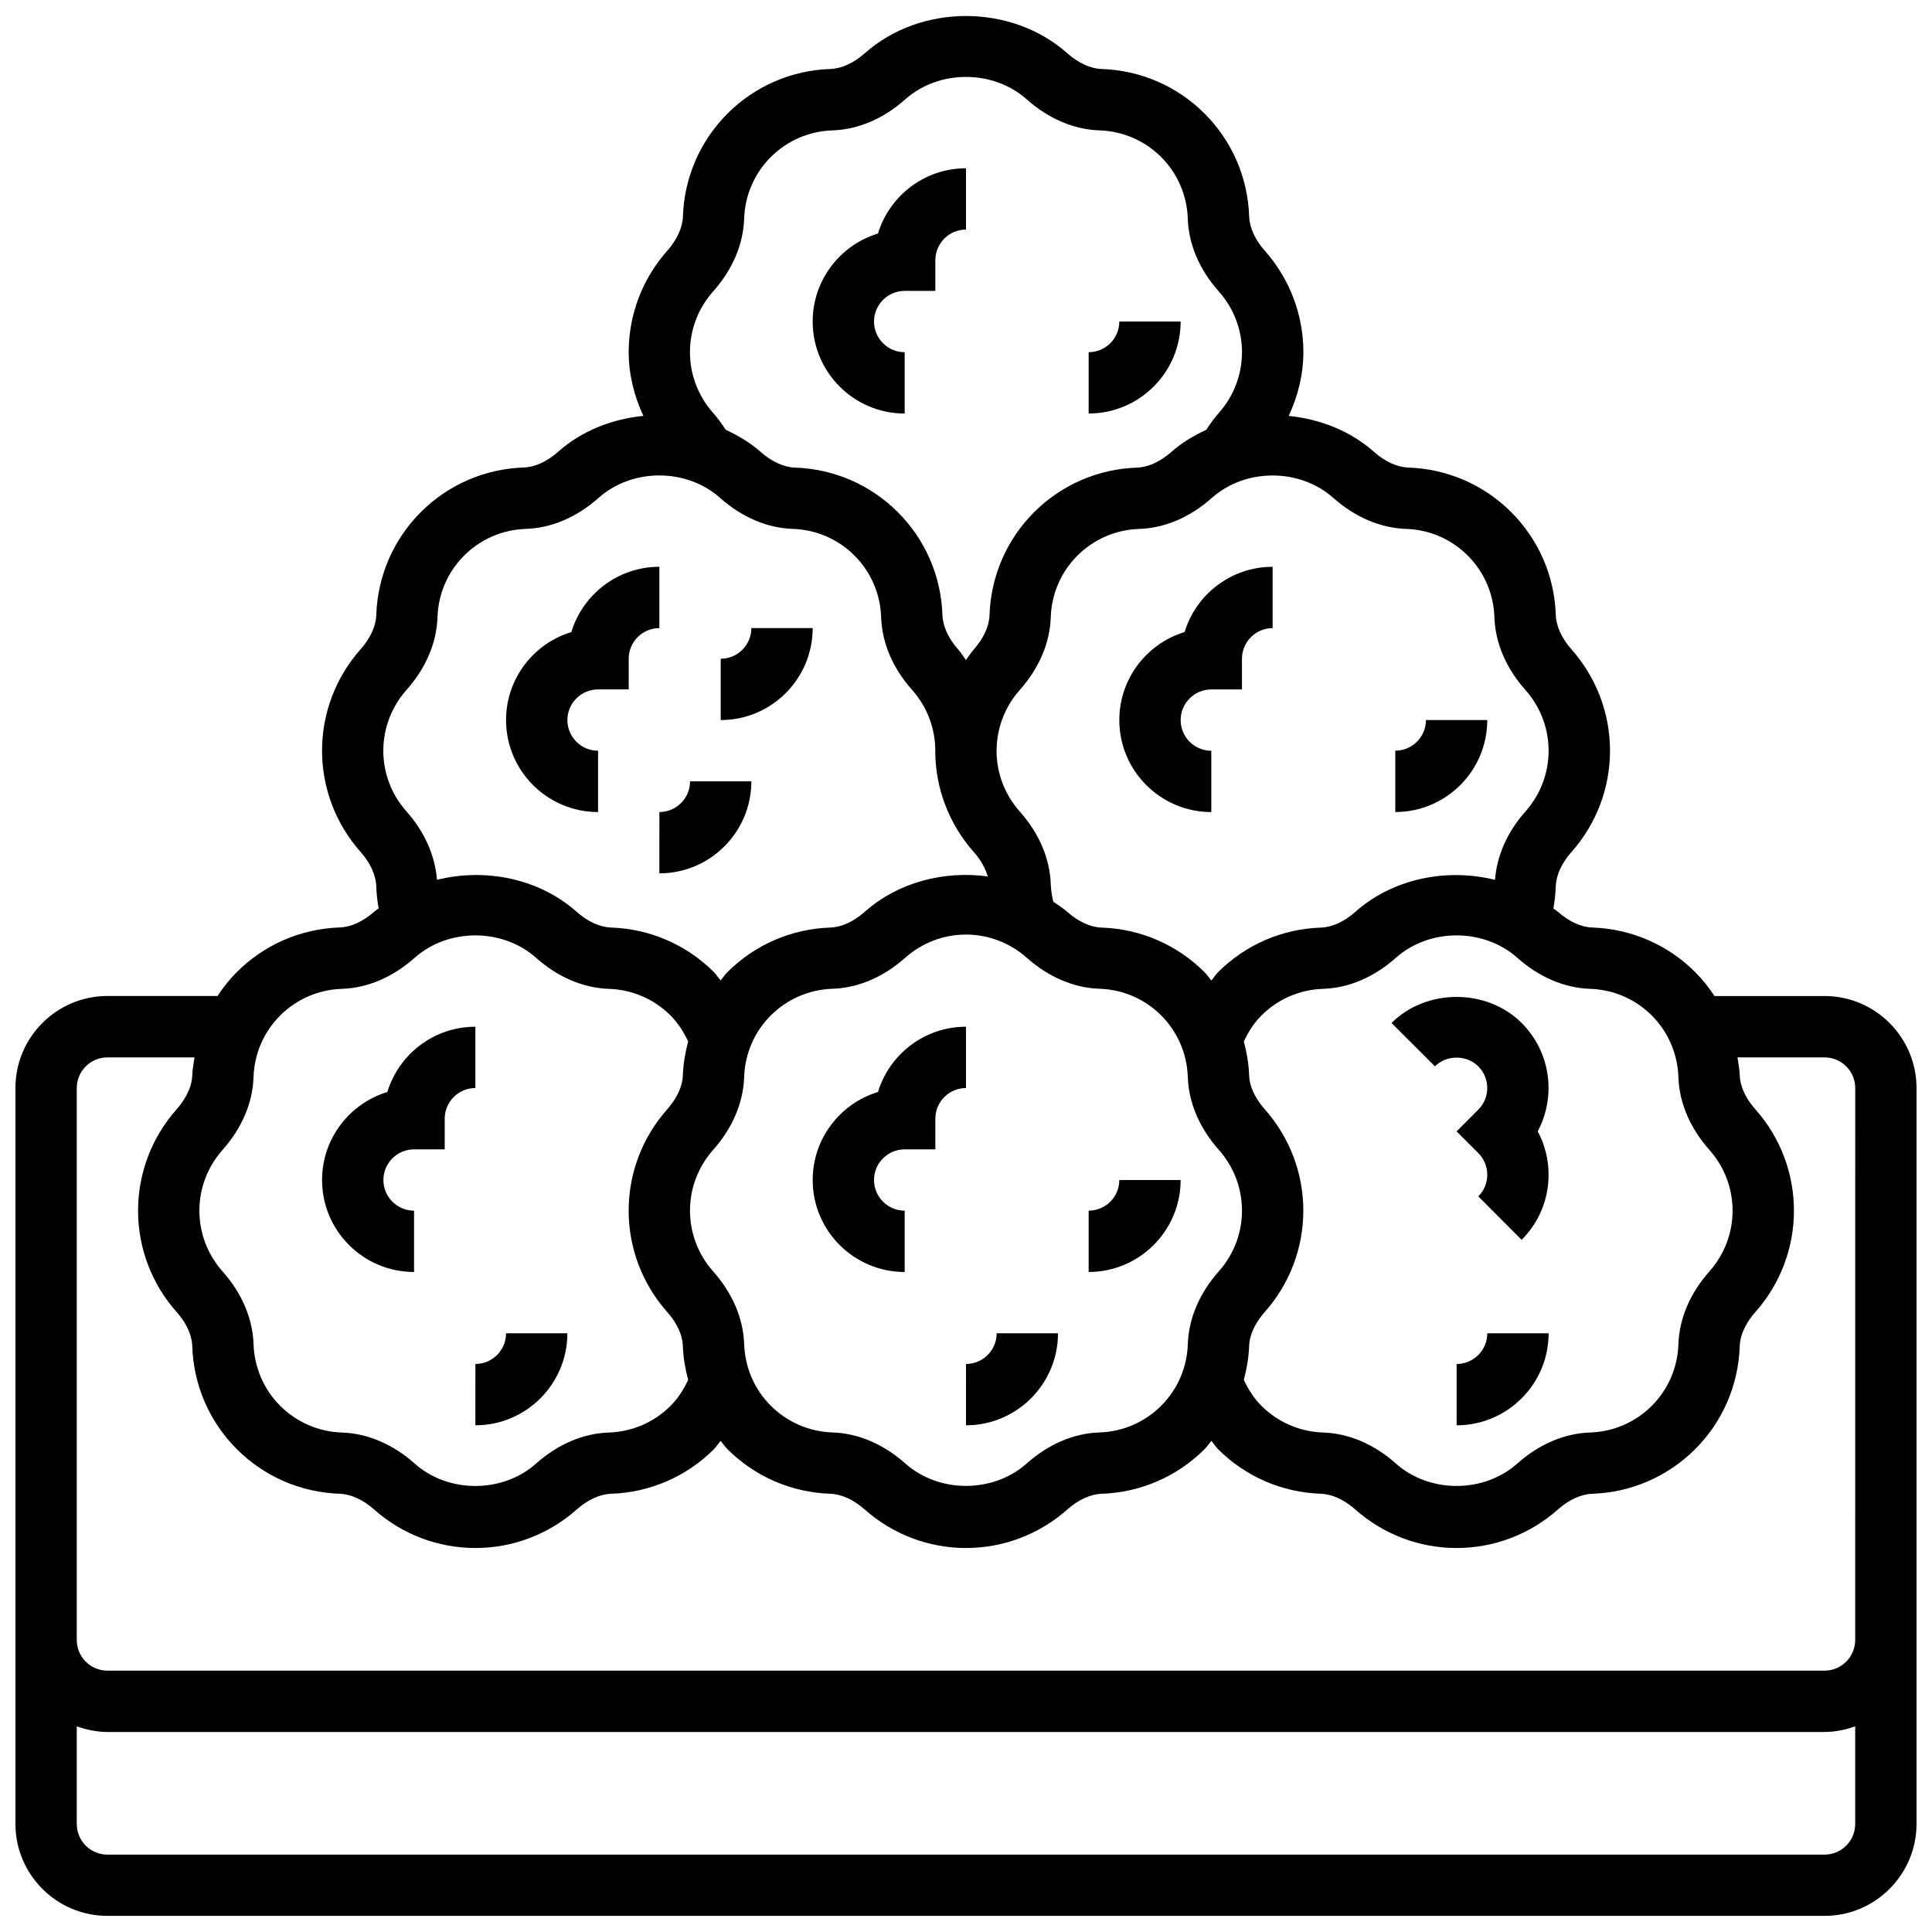
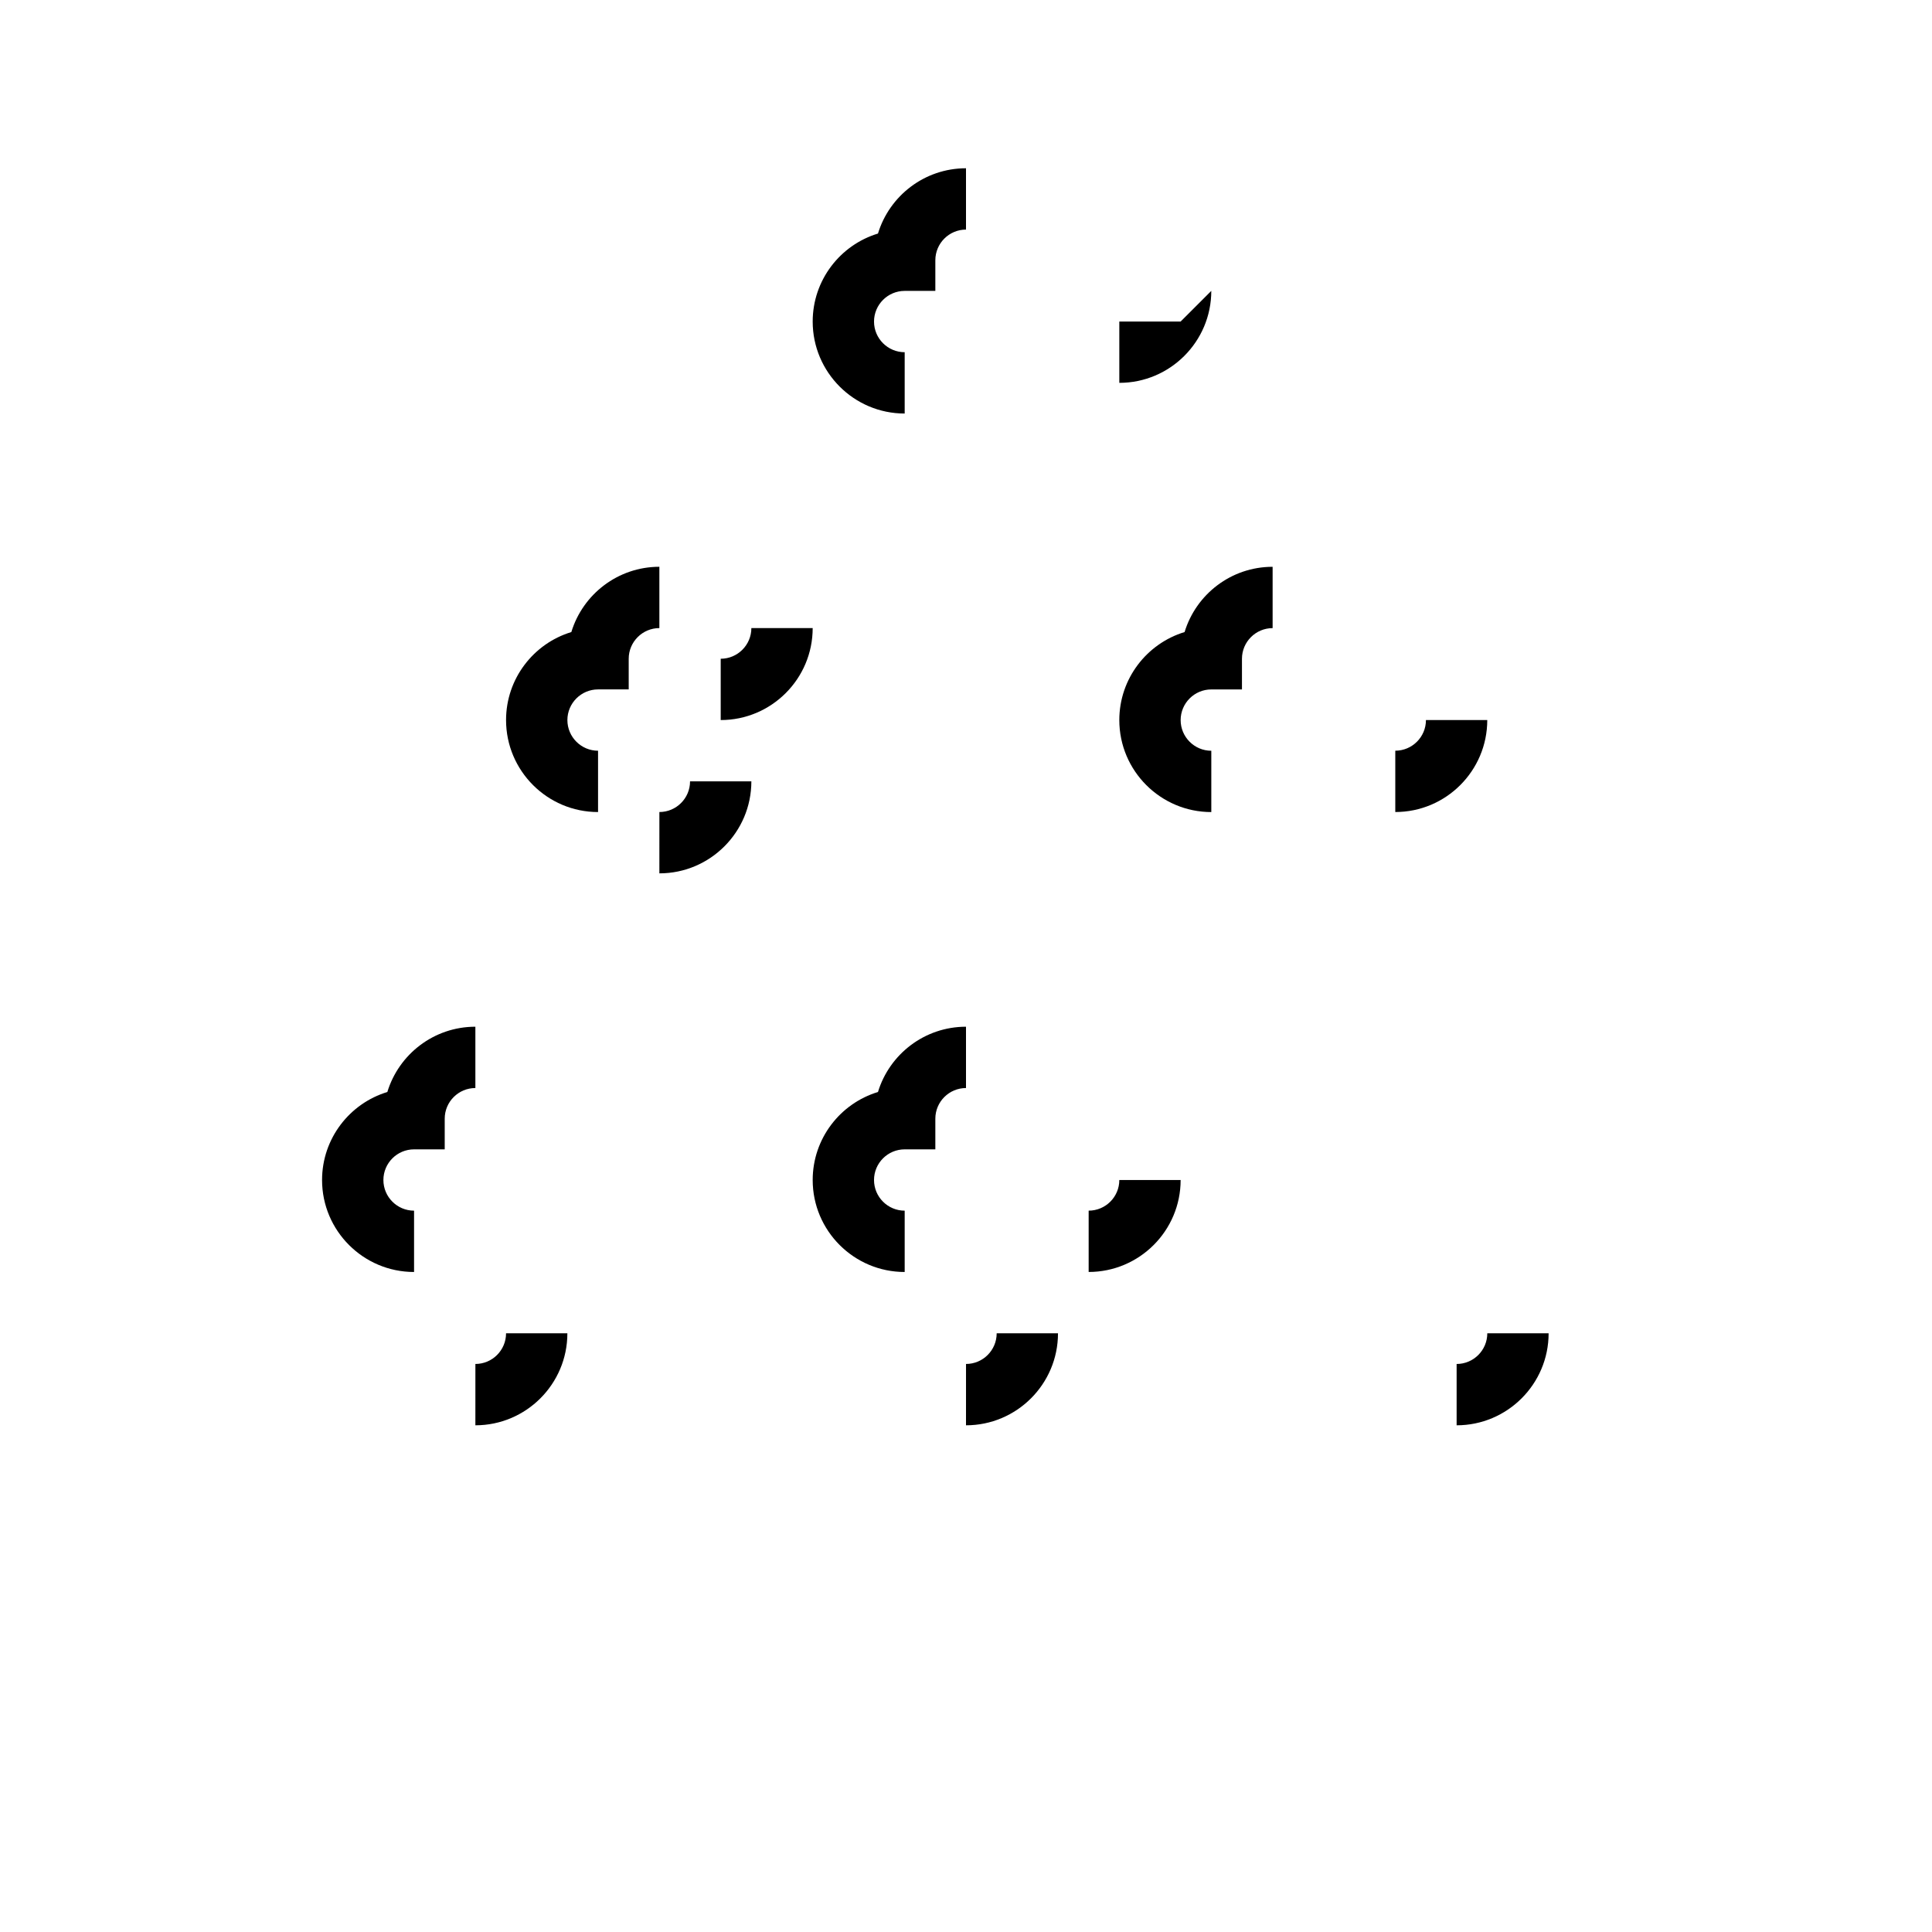
<svg xmlns="http://www.w3.org/2000/svg" width="800px" height="800px" version="1.1" viewBox="144 144 512 512">
  <defs>
    <clipPath id="a">
-       <path d="m148.09 148.09h503.81v503.81h-503.81z" />
-     </clipPath>
+       </clipPath>
  </defs>
  <g clip-path="url(#a)">
    <path d="m627.53 407.96h-29.172c-1.488-2.258-3.176-4.402-5.121-6.348-7.281-7.273-16.957-11.465-27.262-11.809-2.957-0.098-6.191-1.578-9.109-4.168-0.375-0.332-0.82-0.562-1.203-0.871 0.348-1.934 0.57-3.902 0.633-5.875 0.098-2.957 1.578-6.191 4.168-9.109 6.582-7.418 10.207-16.949 10.207-26.84s-3.625-19.422-10.207-26.848c-2.586-2.91-4.062-6.144-4.16-9.102-0.34-10.312-4.543-19.988-11.816-27.27-7.281-7.273-16.957-11.465-27.262-11.809-2.957-0.098-6.191-1.578-9.109-4.168-6.332-5.613-14.344-8.688-22.59-9.516 2.445-5.281 3.883-11.004 3.883-16.91 0-9.891-3.625-19.422-10.207-26.848-2.586-2.91-4.062-6.144-4.16-9.102-0.34-10.312-4.543-19.988-11.816-27.27-7.281-7.273-16.957-11.465-27.262-11.809-2.957-0.098-6.191-1.578-9.109-4.168-14.84-13.164-38.844-13.172-53.688 0-2.91 2.586-6.144 4.062-9.102 4.16-10.312 0.34-19.988 4.543-27.27 11.816-7.273 7.281-11.465 16.957-11.809 27.262-0.098 2.957-1.578 6.191-4.168 9.109-6.582 7.418-10.207 16.949-10.207 26.84 0 5.906 1.438 11.629 3.883 16.91-8.246 0.828-16.262 3.891-22.59 9.516-2.91 2.586-6.144 4.062-9.102 4.16-10.312 0.34-19.988 4.543-27.27 11.816-7.273 7.281-11.465 16.957-11.809 27.262-0.098 2.957-1.578 6.191-4.168 9.109-6.582 7.418-10.207 16.949-10.207 26.84s3.625 19.422 10.207 26.848c2.586 2.91 4.062 6.144 4.16 9.102 0.066 1.984 0.285 3.941 0.633 5.875-0.391 0.316-0.828 0.543-1.203 0.879-2.91 2.586-6.144 4.062-9.102 4.16-10.312 0.34-19.988 4.543-27.27 11.816-1.941 1.941-3.633 4.086-5.121 6.348h-29.18c-13.441 0-24.379 10.938-24.379 24.379v195.02c0 13.441 10.938 24.379 24.379 24.379h455.05c13.441 0 24.379-10.938 24.379-24.379v-195.02c-0.004-13.434-10.941-24.371-24.379-24.371zm-62.117-1.91c6.176 0.203 11.977 2.715 16.316 7.055 4.348 4.348 6.859 10.148 7.062 16.324 0.227 6.832 3.078 13.523 8.258 19.355 3.934 4.438 6.102 10.133 6.102 16.047 0 5.922-2.168 11.621-6.109 16.066-5.168 5.828-8.02 12.516-8.246 19.348-0.203 6.176-2.715 11.969-7.062 16.316-4.348 4.348-10.148 6.859-16.316 7.07-6.832 0.219-13.531 3.07-19.348 8.246-8.883 7.891-23.242 7.891-32.113 0-5.828-5.176-12.523-8.02-19.34-8.246-6.176-0.211-11.977-2.723-16.324-7.07-2.008-2.008-3.484-4.356-4.664-6.875 0.754-2.894 1.293-5.852 1.398-8.906 0.129-3.785 2.34-7.035 4.16-9.102 6.582-7.41 10.207-16.949 10.207-26.848s-3.625-19.43-10.199-26.832c-1.836-2.07-4.047-5.324-4.168-9.109-0.105-3.047-0.641-6.004-1.398-8.898 1.18-2.519 2.656-4.867 4.664-6.875 4.348-4.348 10.148-6.859 16.324-7.062 6.832-0.227 13.531-3.078 19.34-8.258 8.891-7.883 23.23-7.875 32.113 0 5.824 5.176 12.512 8.027 19.344 8.254zm-224.2 94.188c-0.227-6.832-3.078-13.523-8.258-19.355-3.934-4.438-6.102-10.133-6.102-16.059 0-5.914 2.168-11.613 6.109-16.059 5.168-5.828 8.02-12.516 8.246-19.348 0.203-6.176 2.715-11.977 7.062-16.316 4.348-4.348 10.148-6.859 16.324-7.062 6.832-0.227 13.531-3.078 19.34-8.258 4.445-3.941 10.148-6.109 16.059-6.109 5.906 0 11.613 2.168 16.059 6.102 5.816 5.176 12.516 8.027 19.348 8.258 6.176 0.203 11.977 2.715 16.316 7.055 4.348 4.348 6.859 10.148 7.062 16.324 0.227 6.832 3.078 13.523 8.258 19.355 3.934 4.438 6.102 10.133 6.102 16.047 0 5.922-2.168 11.621-6.109 16.066-5.168 5.828-8.02 12.516-8.246 19.348-0.203 6.176-2.715 11.969-7.062 16.316-4.348 4.348-10.148 6.859-16.316 7.07-6.832 0.219-13.531 3.07-19.348 8.246-8.883 7.891-23.242 7.891-32.113 0-5.828-5.176-12.523-8.02-19.34-8.246-6.176-0.211-11.977-2.723-16.324-7.07-4.352-4.34-6.856-10.129-7.066-16.305zm175.44-216.07c6.176 0.203 11.977 2.715 16.316 7.062 4.348 4.348 6.859 10.148 7.062 16.324 0.227 6.832 3.078 13.531 8.258 19.34 3.941 4.445 6.109 10.148 6.109 16.059 0 5.906-2.168 11.613-6.102 16.059-4.875 5.477-7.598 11.742-8.102 18.16-12.758-3.16-26.969-0.43-37.031 8.492-2.91 2.586-6.144 4.062-9.102 4.16-10.312 0.34-19.988 4.543-27.27 11.816-0.676 0.676-1.145 1.488-1.762 2.195-0.625-0.723-1.137-1.52-1.82-2.203-7.281-7.273-16.957-11.465-27.262-11.809-2.957-0.098-6.191-1.578-9.109-4.168-1.152-1.023-2.453-1.828-3.723-2.699-0.34-1.512-0.594-3.039-0.648-4.598-0.227-6.832-3.078-13.531-8.258-19.34-3.941-4.445-6.109-10.148-6.109-16.059h0.023c0-0.039-0.008-0.09-0.008-0.129 0.031-5.867 2.188-11.516 6.094-15.926 5.176-5.816 8.027-12.516 8.258-19.348 0.203-6.176 2.715-11.977 7.062-16.316 4.348-4.348 10.148-6.859 16.324-7.062 6.832-0.227 13.531-3.078 19.34-8.258 8.891-7.883 23.23-7.875 32.113 0 5.82 5.164 12.508 8.016 19.344 8.246zm-183.7-62.887c5.176-5.816 8.027-12.516 8.258-19.348 0.203-6.176 2.715-11.977 7.062-16.316 4.348-4.348 10.148-6.859 16.324-7.062 6.832-0.227 13.531-3.078 19.34-8.258 8.891-7.883 23.23-7.875 32.113 0 5.816 5.176 12.516 8.027 19.348 8.258 6.176 0.203 11.977 2.715 16.316 7.062 4.348 4.348 6.859 10.148 7.062 16.324 0.227 6.832 3.078 13.531 8.258 19.34 3.941 4.445 6.109 10.148 6.109 16.059 0 5.906-2.168 11.613-6.109 16.059-1.277 1.438-2.356 2.957-3.356 4.5-3.309 1.543-6.484 3.398-9.262 5.867-2.91 2.586-6.144 4.062-9.102 4.16-10.312 0.34-19.988 4.543-27.27 11.816-7.273 7.281-11.465 16.957-11.809 27.262-0.098 2.957-1.578 6.191-4.168 9.109-0.789 0.875-1.391 1.867-2.078 2.801-0.699-0.934-1.293-1.934-2.07-2.812-2.586-2.91-4.062-6.144-4.16-9.102-0.34-10.312-4.543-19.988-11.816-27.27-7.281-7.273-16.957-11.465-27.262-11.809-2.957-0.098-6.191-1.578-9.109-4.168-2.789-2.469-5.957-4.324-9.262-5.867-1-1.551-2.082-3.07-3.356-4.5-3.941-4.445-6.109-10.148-6.109-16.059-0.008-5.906 2.172-11.602 6.106-16.047zm-81.262 137.73c-3.941-4.445-6.109-10.148-6.109-16.059 0-5.906 2.168-11.613 6.102-16.059 5.176-5.816 8.027-12.516 8.258-19.348 0.203-6.176 2.715-11.977 7.062-16.316 4.348-4.348 10.148-6.859 16.324-7.062 6.832-0.227 13.531-3.078 19.34-8.258 8.891-7.883 23.23-7.875 32.113 0 5.816 5.176 12.516 8.027 19.348 8.258 6.176 0.203 11.977 2.715 16.316 7.062 4.348 4.348 6.859 10.148 7.062 16.324 0.227 6.832 3.078 13.531 8.258 19.34 3.91 4.414 6.062 10.059 6.094 15.926 0 0.039-0.008 0.09-0.008 0.129 0 9.891 3.625 19.422 10.207 26.848 1.836 2.062 3.078 4.289 3.707 6.469-11.531-1.566-23.719 1.488-32.617 9.387-2.91 2.586-6.144 4.062-9.102 4.16-10.312 0.34-19.988 4.543-27.27 11.816-0.684 0.684-1.195 1.48-1.82 2.195-0.617-0.715-1.09-1.527-1.762-2.203-7.281-7.273-16.957-11.465-27.262-11.809-2.957-0.098-6.191-1.578-9.109-4.168-10.051-8.914-24.258-11.645-37.023-8.484-0.512-6.414-3.234-12.672-8.109-18.148zm-40.5 70.426c0.203-6.176 2.715-11.977 7.062-16.316 4.348-4.348 10.148-6.859 16.324-7.062 6.832-0.227 13.531-3.078 19.34-8.258 8.891-7.883 23.23-7.875 32.113 0 5.816 5.176 12.516 8.027 19.348 8.258 6.176 0.203 11.977 2.715 16.316 7.055 2.008 2.016 3.496 4.363 4.672 6.883-0.754 2.894-1.293 5.852-1.398 8.898-0.129 3.785-2.34 7.035-4.16 9.102-6.582 7.41-10.207 16.941-10.207 26.84 0 9.898 3.625 19.438 10.199 26.84 1.836 2.07 4.047 5.324 4.168 9.109 0.105 3.047 0.641 6.012 1.398 8.906-1.18 2.519-2.656 4.867-4.664 6.875-4.348 4.348-10.148 6.859-16.316 7.07-6.832 0.219-13.531 3.07-19.348 8.246-8.883 7.891-23.242 7.891-32.113 0-5.828-5.176-12.523-8.02-19.34-8.246-6.176-0.211-11.977-2.723-16.324-7.07-4.348-4.348-6.852-10.141-7.062-16.316-0.227-6.832-3.078-13.523-8.258-19.355-3.934-4.438-6.102-10.133-6.102-16.059 0-5.914 2.168-11.613 6.109-16.059 5.164-5.816 8.016-12.504 8.242-19.34zm416.33 206.06h-455.05c-4.477 0-8.125-3.641-8.125-8.125v-25.875c2.551 0.91 5.266 1.496 8.125 1.496h455.05c2.859 0 5.574-0.586 8.125-1.496v25.875c0 4.484-3.648 8.125-8.125 8.125zm8.125-56.883c0 4.484-3.648 8.125-8.125 8.125l-455.05 0.004c-4.477 0-8.125-3.641-8.125-8.125v-146.27c0-4.484 3.648-8.125 8.125-8.125h23.086c-0.234 1.551-0.543 3.086-0.594 4.672-0.141 3.781-2.348 7.039-4.168 9.105-6.582 7.41-10.207 16.941-10.207 26.84 0 9.898 3.625 19.438 10.199 26.84 1.836 2.07 4.047 5.324 4.168 9.109 0.34 10.32 4.543 19.996 11.816 27.262 7.273 7.273 16.957 11.465 27.27 11.816 2.949 0.105 6.184 1.578 9.102 4.168 7.418 6.582 16.941 10.207 26.84 10.207s19.43-3.625 26.848-10.207c2.91-2.586 6.144-4.062 9.109-4.168 10.305-0.348 19.988-4.551 27.262-11.816 0.676-0.676 1.145-1.488 1.762-2.203 0.625 0.723 1.137 1.52 1.82 2.203 7.273 7.273 16.957 11.465 27.27 11.816 2.949 0.105 6.184 1.578 9.102 4.168 7.418 6.582 16.941 10.207 26.84 10.207 9.898 0 19.43-3.625 26.848-10.207 2.91-2.586 6.144-4.062 9.109-4.168 10.305-0.348 19.988-4.551 27.262-11.816 0.684-0.684 1.195-1.48 1.82-2.203 0.617 0.715 1.09 1.527 1.762 2.203 7.273 7.273 16.957 11.465 27.27 11.816 2.949 0.105 6.184 1.578 9.102 4.168 7.418 6.582 16.941 10.207 26.84 10.207 9.898 0 19.43-3.625 26.848-10.207 2.91-2.586 6.144-4.062 9.109-4.168 10.305-0.348 19.988-4.551 27.262-11.816 7.273-7.273 11.465-16.949 11.816-27.262 0.129-3.785 2.34-7.035 4.16-9.102 6.582-7.41 10.207-16.949 10.207-26.848 0-9.898-3.625-19.43-10.199-26.832-1.836-2.07-4.047-5.324-4.168-9.109-0.059-1.586-0.367-3.121-0.594-4.672h23.078c4.477 0 8.125 3.641 8.125 8.125z" />
  </g>
  <path d="m456.88 456.71h-16.25c0 4.484-3.648 8.125-8.125 8.125v16.25c13.438 0 24.375-10.926 24.375-24.375z" />
  <path d="m400 521.72c13.441 0 24.379-10.938 24.379-24.379h-16.25c0 4.484-3.648 8.125-8.125 8.125z" />
  <path d="m383.75 481.09v-16.25c-4.477 0-8.125-3.641-8.125-8.125s3.648-8.125 8.125-8.125h8.125v-8.125c0-4.484 3.648-8.125 8.125-8.125v-16.25c-10.984 0-20.289 7.297-23.328 17.301-10.004 3.031-17.301 12.344-17.301 23.324 0 13.449 10.938 24.375 24.379 24.375z" />
  <path d="m269.98 521.72c13.441 0 24.379-10.938 24.379-24.379h-16.25c0 4.484-3.648 8.125-8.125 8.125z" />
  <path d="m253.73 481.09v-16.25c-4.477 0-8.125-3.641-8.125-8.125s3.648-8.125 8.125-8.125h8.125v-8.125c0-4.484 3.648-8.125 8.125-8.125v-16.25c-10.984 0-20.289 7.297-23.328 17.301-10 3.031-17.301 12.344-17.301 23.324 0 13.449 10.938 24.375 24.379 24.375z" />
  <path d="m530.02 505.47v16.25c13.441 0 24.379-10.938 24.379-24.379h-16.25c-0.004 4.488-3.652 8.129-8.129 8.129z" />
-   <path d="m512.77 415.1 11.5 11.488c3.062-3.078 8.418-3.078 11.488 0 3.168 3.168 3.168 8.32 0 11.488l-5.742 5.746 5.746 5.746c1.531 1.543 2.379 3.586 2.379 5.746 0 2.18-0.844 4.211-2.371 5.738l11.48 11.508c4.606-4.602 7.141-10.73 7.141-17.246 0-4.078-1-8.004-2.875-11.5 4.918-9.223 3.496-20.957-4.266-28.719-9.207-9.203-25.266-9.203-34.48 0.004z" />
  <path d="m538.14 334.82h-16.25c0 4.477-3.648 8.125-8.125 8.125v16.25c13.438 0.004 24.375-10.926 24.375-24.375z" />
  <path d="m457.93 311.5c-10.004 3.039-17.301 12.352-17.301 23.328 0 13.441 10.938 24.379 24.379 24.379v-16.25c-4.477 0-8.125-3.648-8.125-8.125s3.648-8.125 8.125-8.125h8.125v-8.125c0-4.477 3.648-8.125 8.125-8.125v-16.25c-10.984-0.008-20.289 7.289-23.328 17.293z" />
  <path d="m359.37 310.45h-16.25c0 4.477-3.648 8.125-8.125 8.125v16.25c13.438 0.004 24.375-10.926 24.375-24.375z" />
  <path d="m318.74 375.45c13.441 0 24.379-10.938 24.379-24.379h-16.25c0 4.477-3.648 8.125-8.125 8.125z" />
  <path d="m302.49 359.2v-16.25c-4.477 0-8.125-3.648-8.125-8.125s3.648-8.125 8.125-8.125h8.125v-8.125c0-4.477 3.648-8.125 8.125-8.125v-16.25c-10.984 0-20.289 7.297-23.328 17.301-10.004 3.031-17.301 12.344-17.301 23.32 0 13.449 10.938 24.379 24.379 24.379z" />
-   <path d="m456.88 229.21h-16.25c0 4.477-3.648 8.125-8.125 8.125v16.25c13.438 0.004 24.375-10.926 24.375-24.375z" />
+   <path d="m456.88 229.21h-16.25v16.25c13.438 0.004 24.375-10.926 24.375-24.375z" />
  <path d="m383.75 253.59v-16.25c-4.477 0-8.125-3.648-8.125-8.125 0-4.477 3.648-8.125 8.125-8.125h8.125v-8.125c0-4.477 3.648-8.125 8.125-8.125v-16.25c-10.984 0-20.289 7.297-23.328 17.301-10.004 3.031-17.301 12.344-17.301 23.32 0 13.449 10.938 24.379 24.379 24.379z" />
</svg>